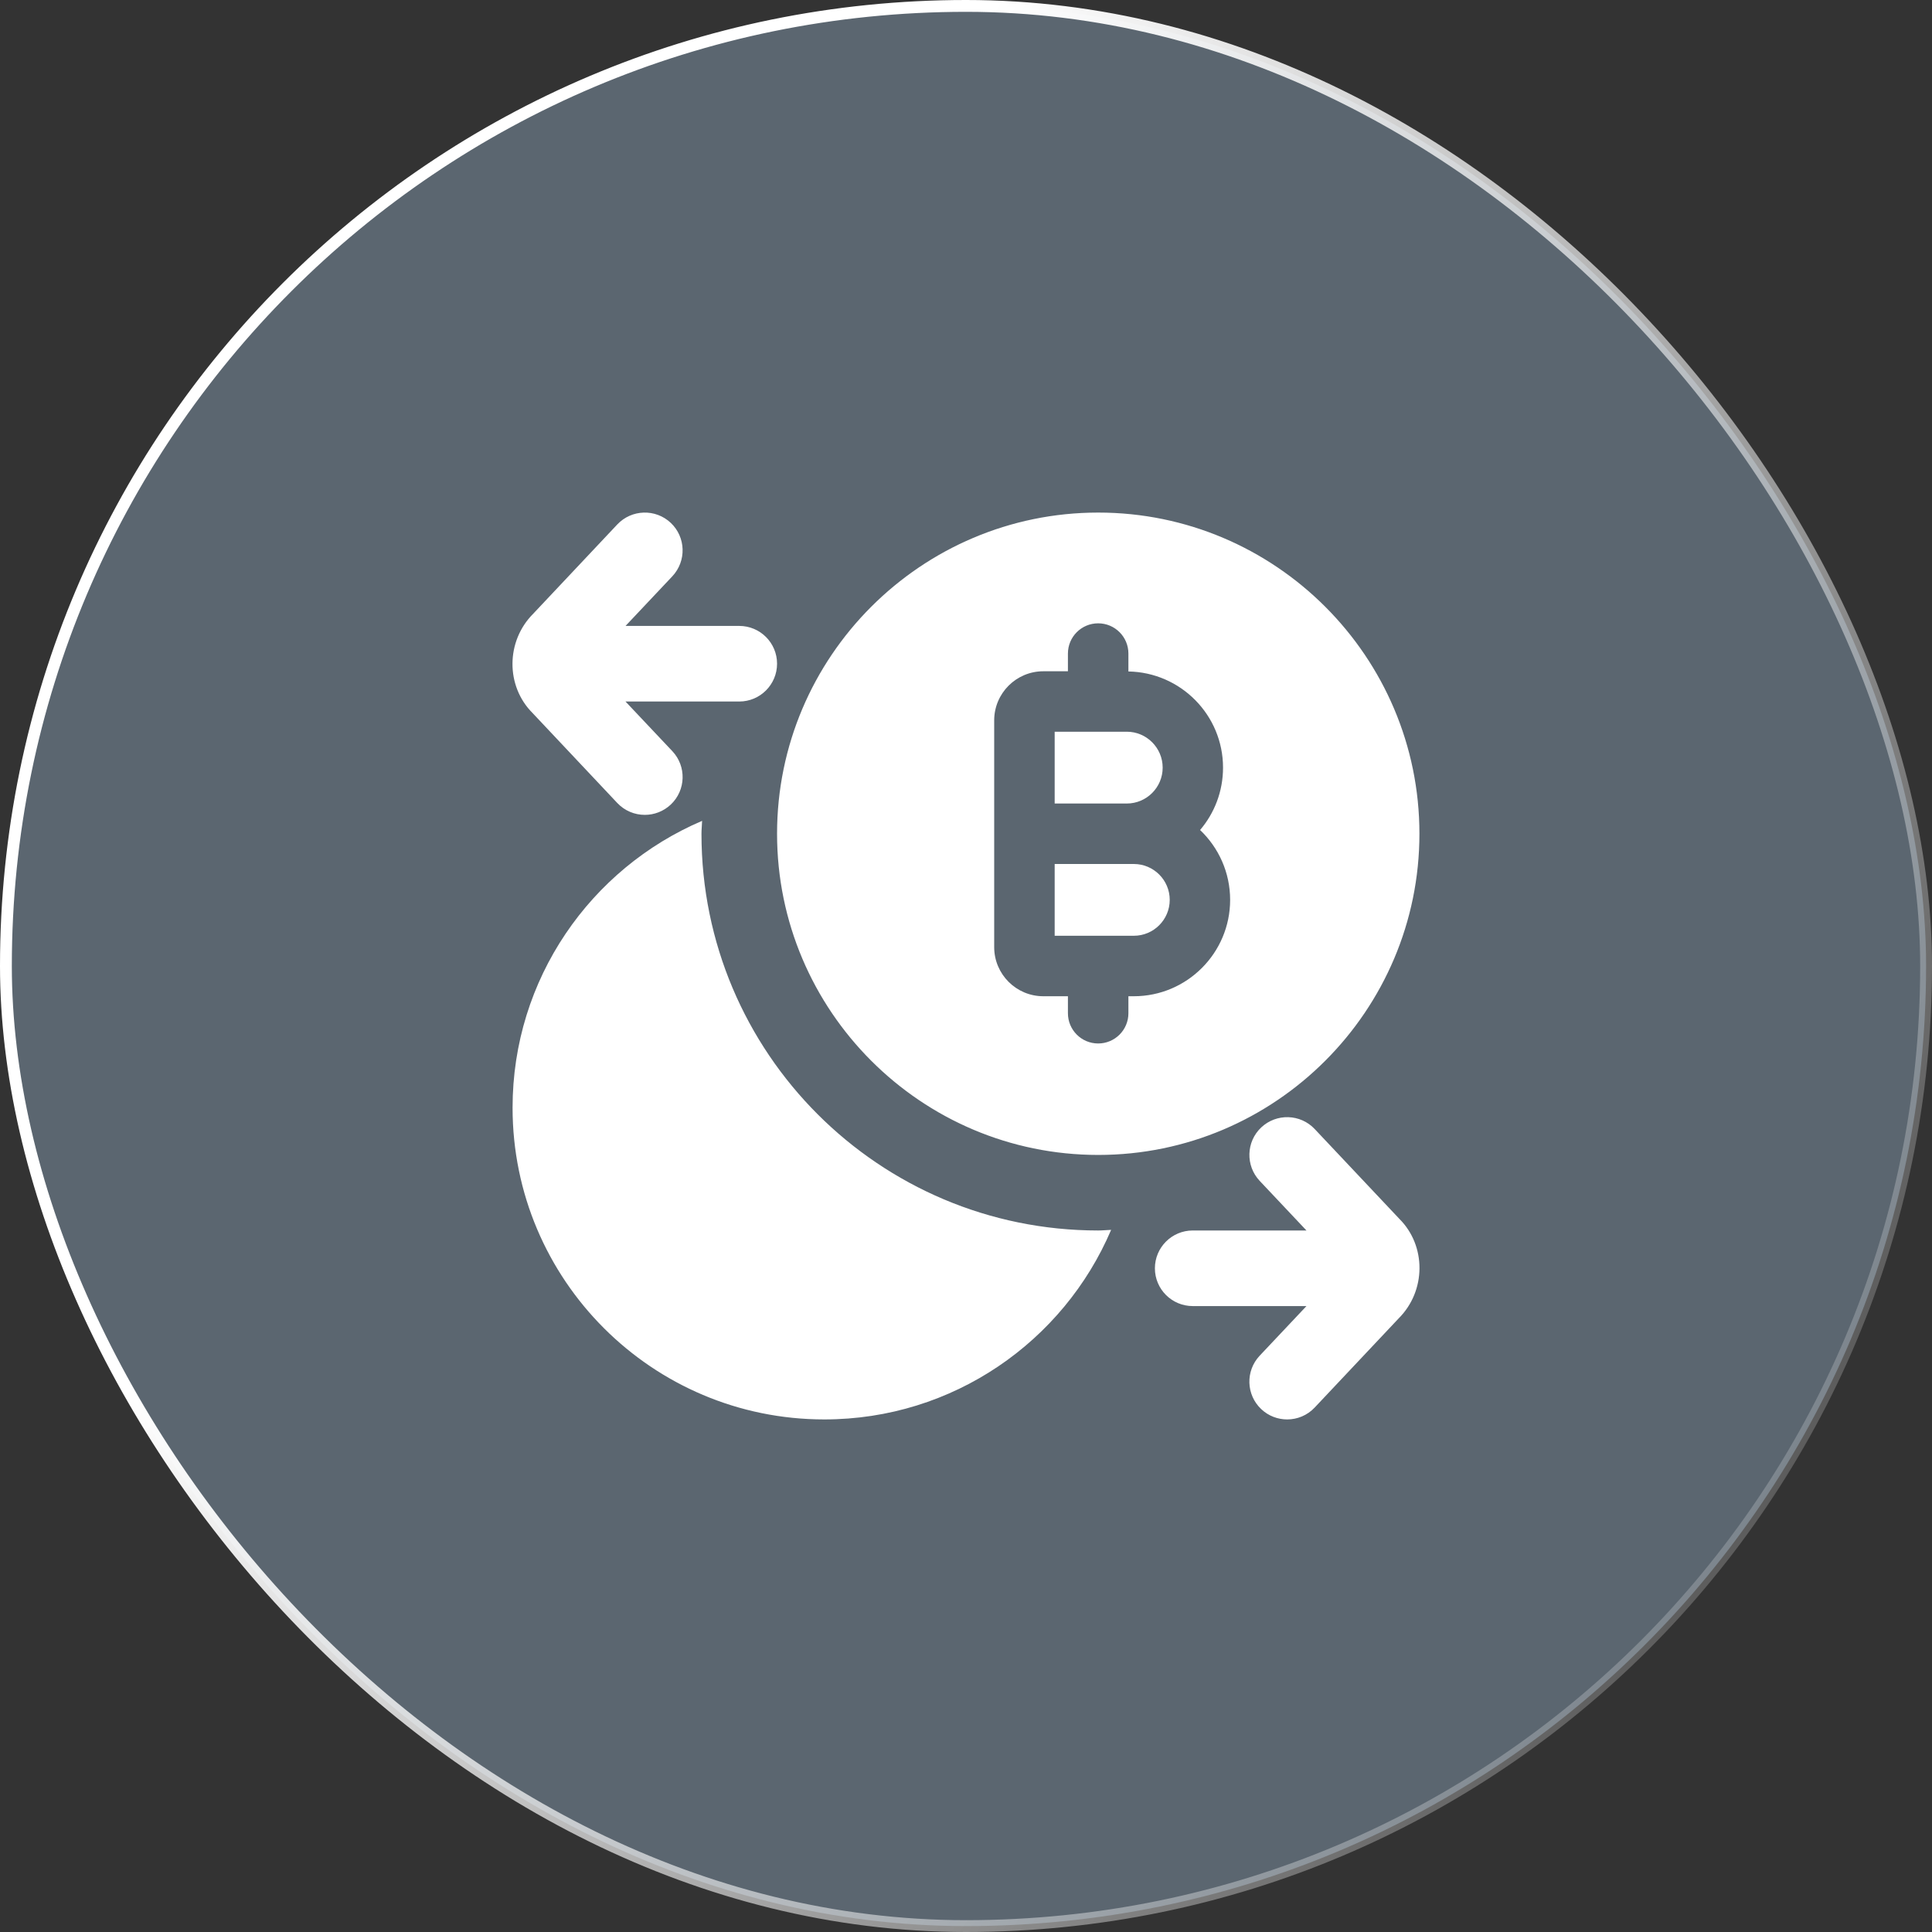
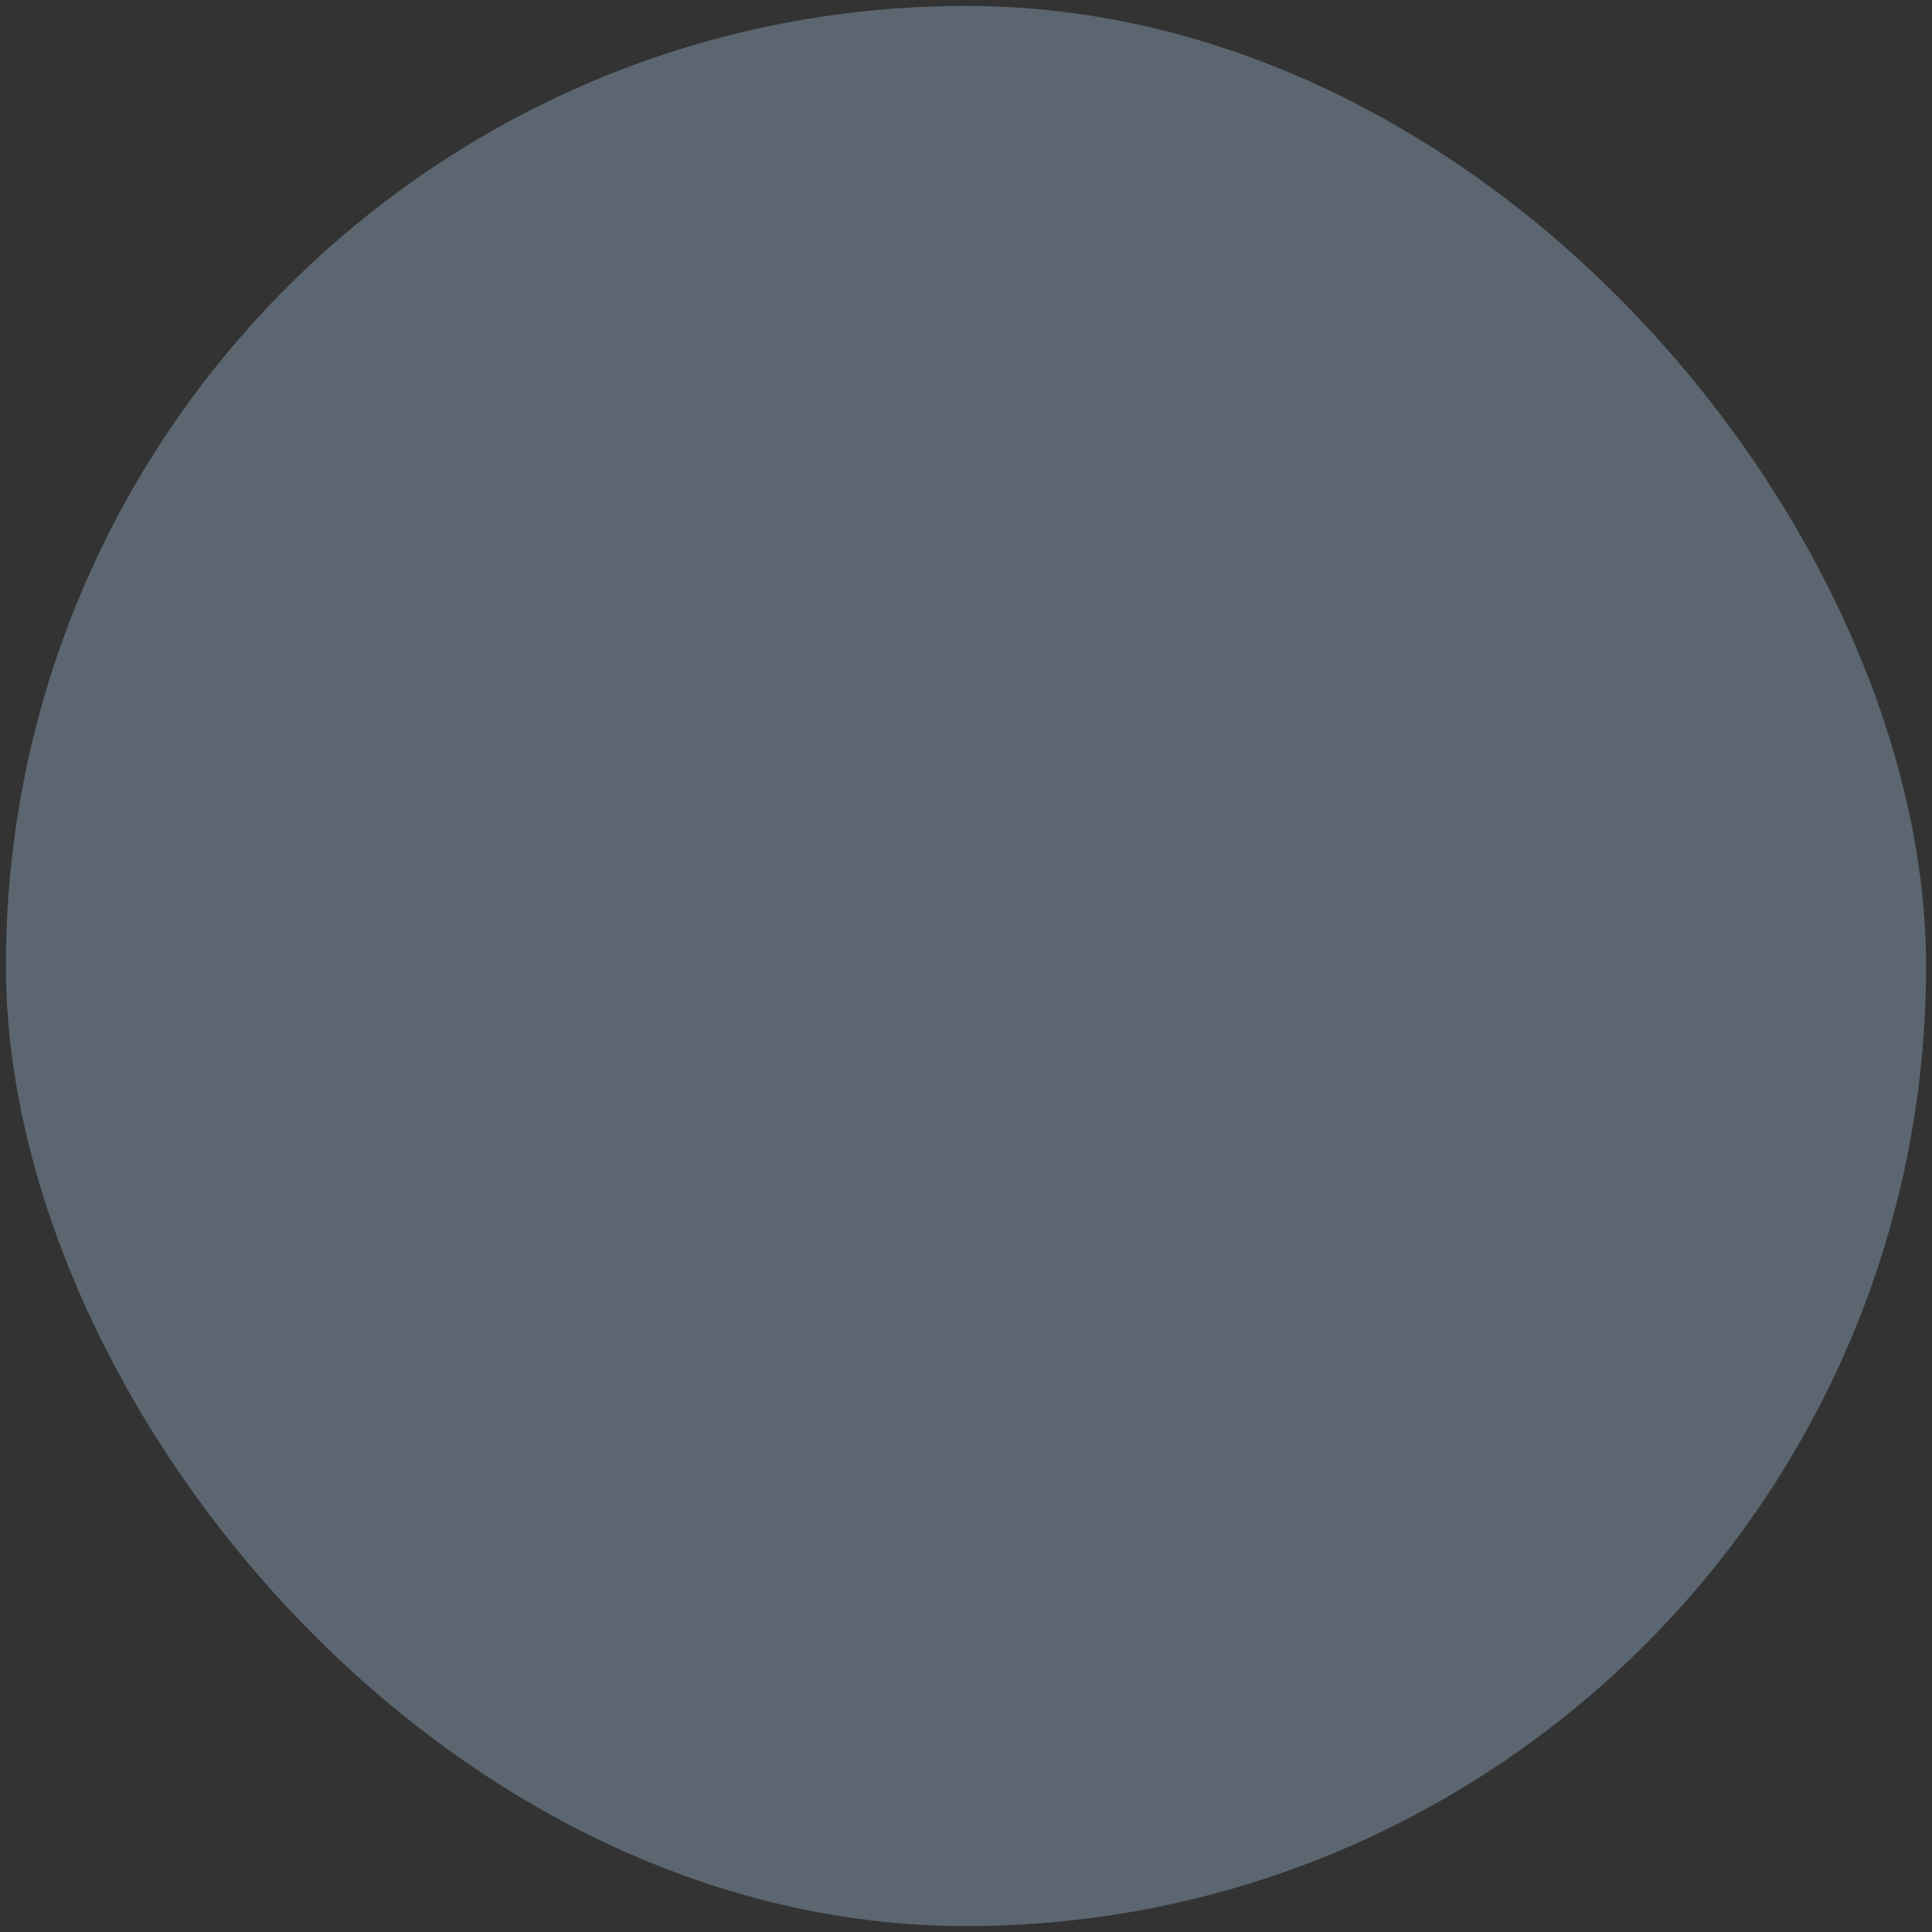
<svg xmlns="http://www.w3.org/2000/svg" width="49" height="49" viewBox="0 0 49 49" fill="none">
  <rect x="0" y="0" width="49" height="49" fill="#333333" stroke="none" />
  <g data-figma-bg-blur-radius="6.73274">
    <rect x="0.15" y="0.15" width="48.7" height="48.7" rx="24.35" fill="#B9DDFF" fill-opacity="0.3" />
-     <rect x="0.15" y="0.15" width="48.7" height="48.7" rx="24.35" stroke="url(#paint0_linear_2103_424)" stroke-width="0.3" />
    <g clip-path="url(#clip1_2103_424)">
-       <path d="M35.474 33.437L33.343 35.699C33.155 35.899 32.901 36 32.646 36C32.41 36 32.173 35.914 31.988 35.739C31.603 35.376 31.585 34.77 31.948 34.384L33.135 33.125H30.25C29.721 33.125 29.291 32.696 29.291 32.167C29.291 31.638 29.721 31.208 30.25 31.208H33.135L31.948 29.949C31.586 29.564 31.603 28.957 31.988 28.594C32.373 28.233 32.979 28.249 33.343 28.634L35.494 30.916C36.174 31.596 36.174 32.737 35.474 33.437ZM15.656 20.366C15.845 20.566 16.099 20.667 16.354 20.667C16.59 20.667 16.826 20.58 17.012 20.406C17.397 20.043 17.415 19.436 17.052 19.051L15.864 17.792H18.75C19.279 17.792 19.708 17.362 19.708 16.833C19.708 16.304 19.279 15.875 18.75 15.875H15.865L17.052 14.616C17.414 14.23 17.397 13.624 17.012 13.261C16.627 12.898 16.02 12.916 15.656 13.301L13.526 15.563C12.825 16.263 12.825 17.403 13.506 18.083L15.656 20.366ZM28.757 21.913H26.749V23.733H28.757C29.259 23.733 29.667 23.325 29.667 22.823C29.667 22.321 29.259 21.913 28.757 21.913ZM29.488 19.469C29.488 18.967 29.08 18.558 28.578 18.558H26.749V20.379H28.578C29.08 20.379 29.488 19.971 29.488 19.469ZM27.853 13C23.362 13 19.708 16.654 19.708 21.146C19.708 25.637 23.362 29.292 27.854 29.292C32.346 29.292 36 25.637 36 21.146C36 16.654 32.346 13 27.854 13H27.853ZM28.756 25.267H28.619V25.698C28.619 26.122 28.276 26.465 27.852 26.465C27.428 26.465 27.085 26.122 27.085 25.698V25.267H26.461C25.773 25.267 25.215 24.708 25.215 24.021V18.271C25.215 17.584 25.773 17.025 26.461 17.025H27.085V16.576C27.085 16.152 27.428 15.809 27.852 15.809C28.276 15.809 28.619 16.152 28.619 16.576V17.03C29.946 17.053 31.019 18.136 31.019 19.469C31.019 20.072 30.8 20.625 30.437 21.051C30.906 21.497 31.199 22.126 31.199 22.823C31.199 24.17 30.103 25.267 28.756 25.267ZM27.853 31.208C22.296 31.208 17.791 26.703 17.791 21.146C17.791 21.036 17.804 20.928 17.807 20.819C14.982 22.024 13 24.827 13 28.094C13 32.46 16.54 36 20.906 36C24.173 36 26.976 34.018 28.181 31.192C28.072 31.196 27.964 31.208 27.854 31.208H27.853Z" fill="white" />
-     </g>
+       </g>
  </g>
  <defs>
    <clipPath id="bgblur_0_2103_424_clip_path" transform="translate(6.733 6.733)">
-       <rect x="0.15" y="0.15" width="48.7" height="48.7" rx="24.35" />
-     </clipPath>
+       </clipPath>
    <linearGradient id="paint0_linear_2103_424" x1="9.953" y1="24.5" x2="49" y2="49" gradientUnits="userSpaceOnUse">
      <stop stop-color="white" />
      <stop offset="1" stop-color="white" stop-opacity="0" />
    </linearGradient>
    <clipPath id="clip1_2103_424">
-       <rect width="23" height="23" fill="white" transform="translate(13 13)" />
-     </clipPath>
+       </clipPath>
  </defs>
</svg>